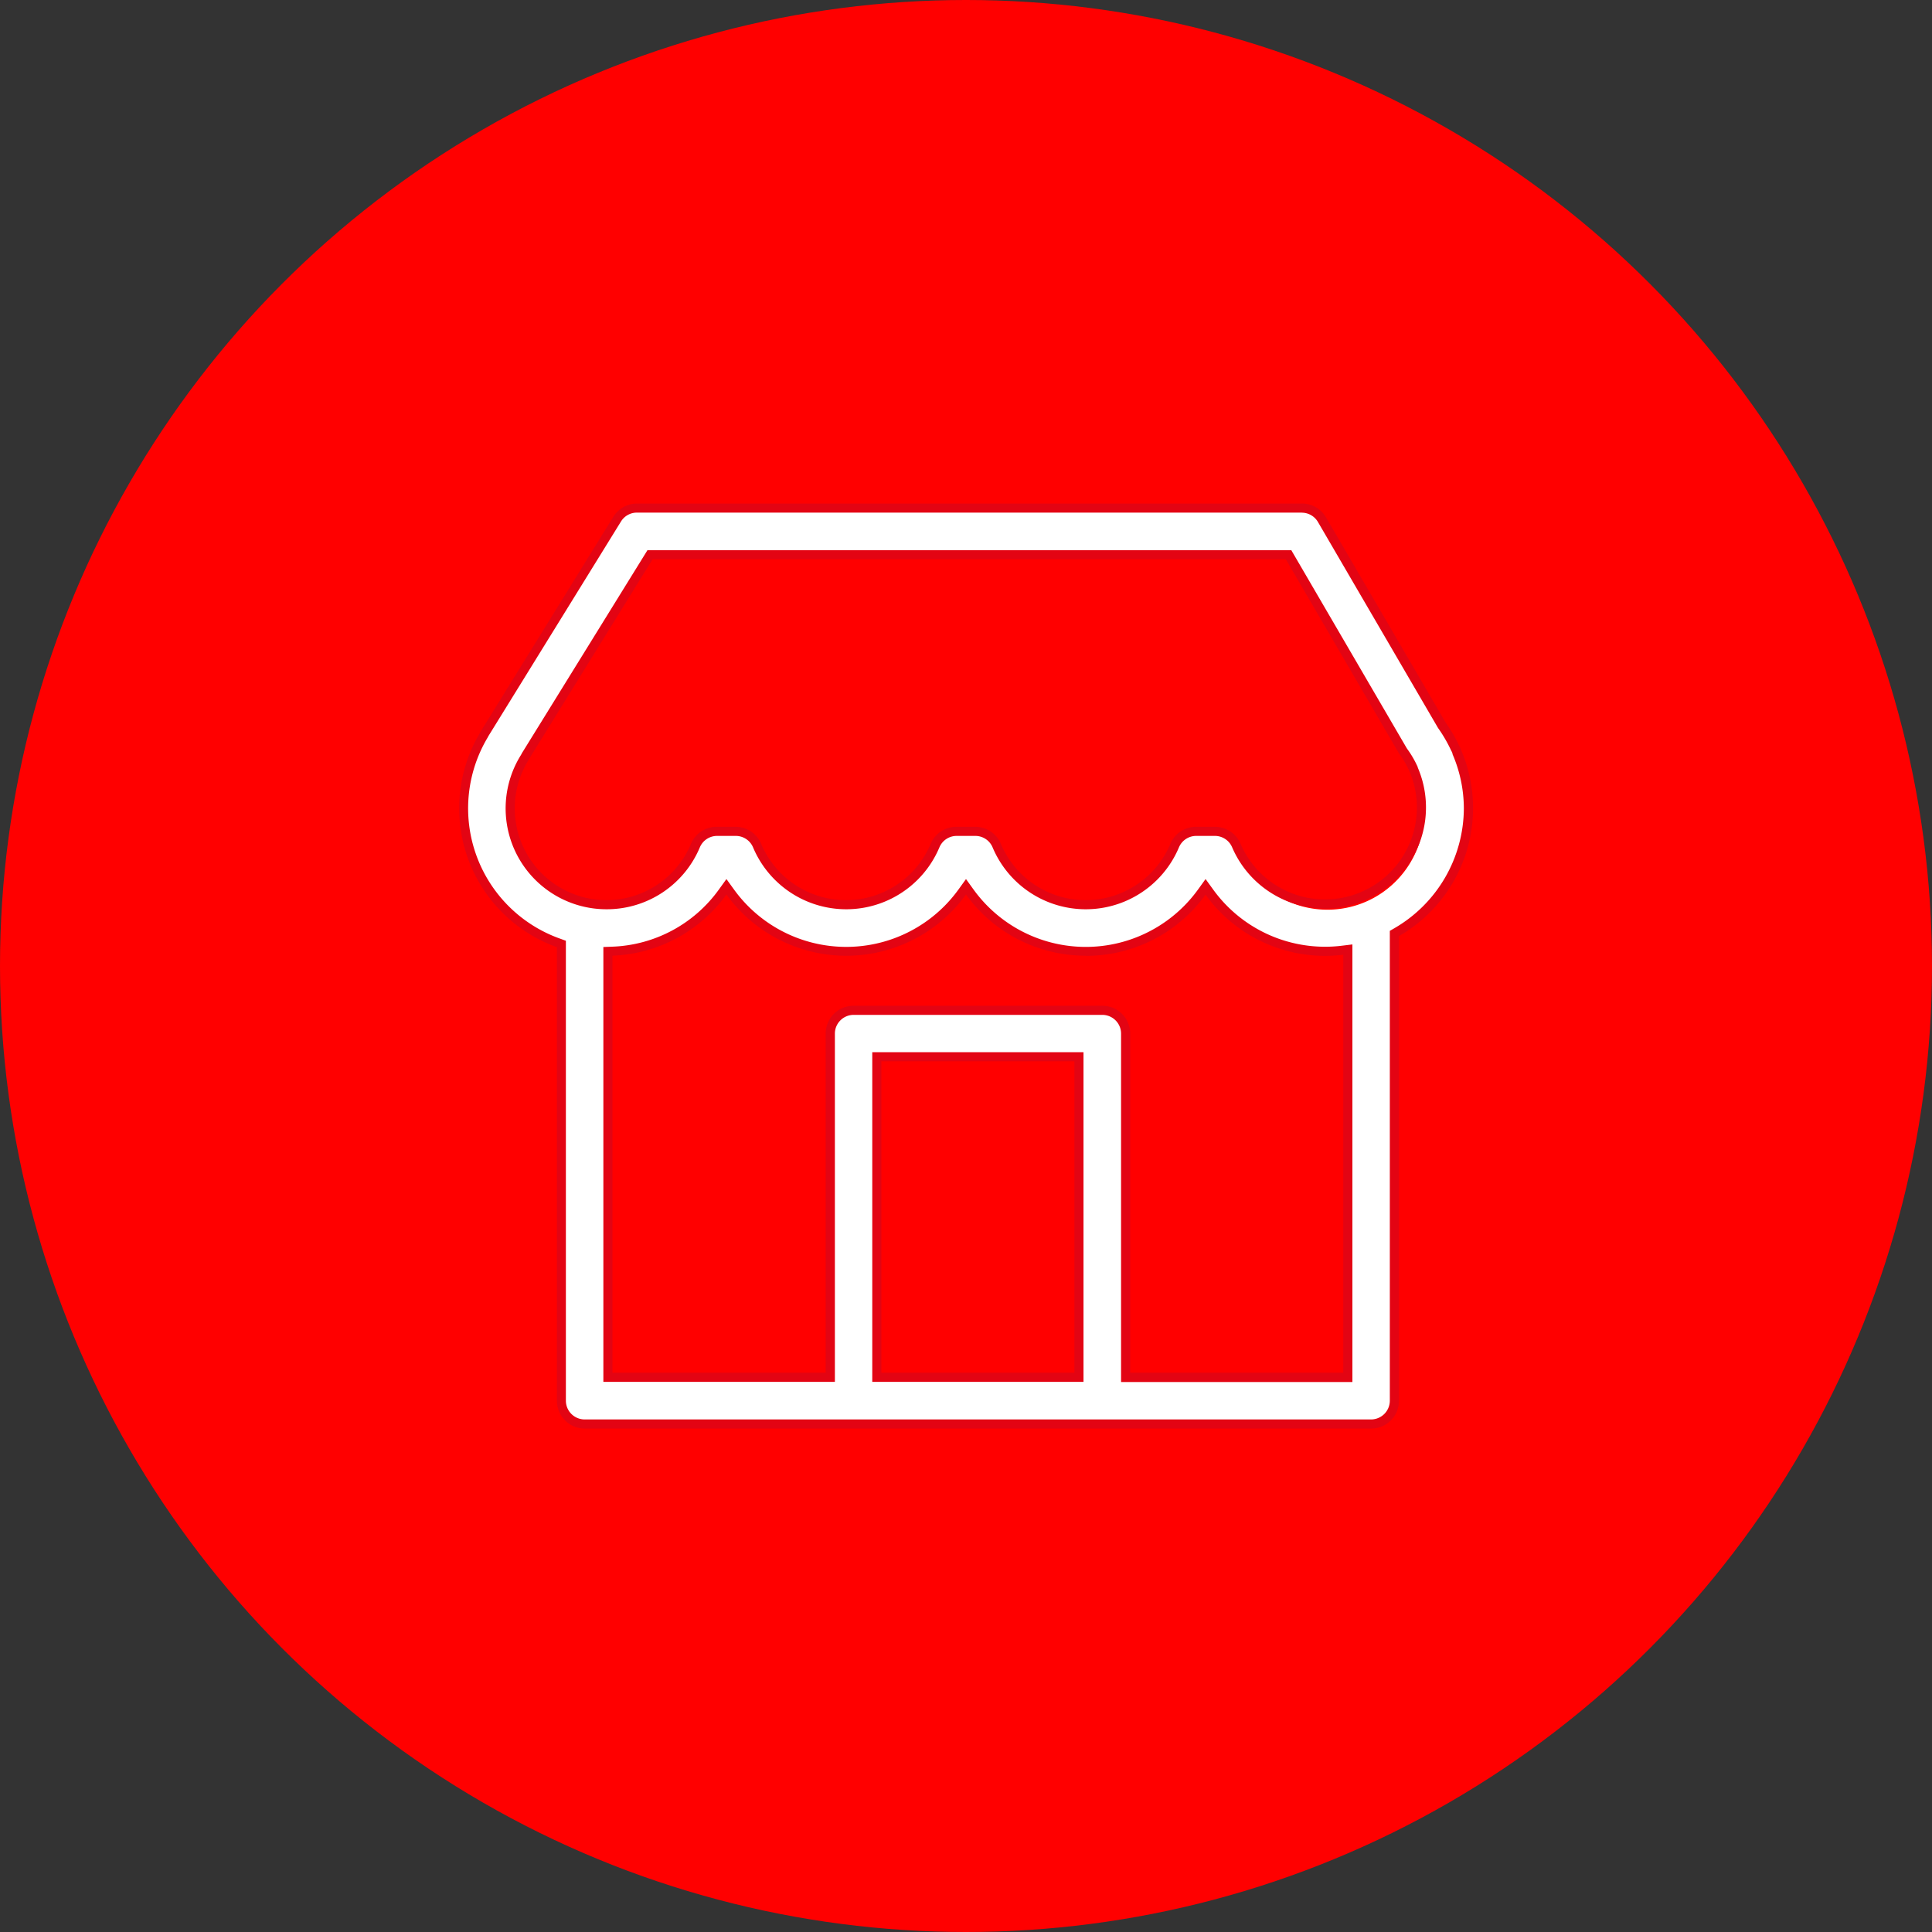
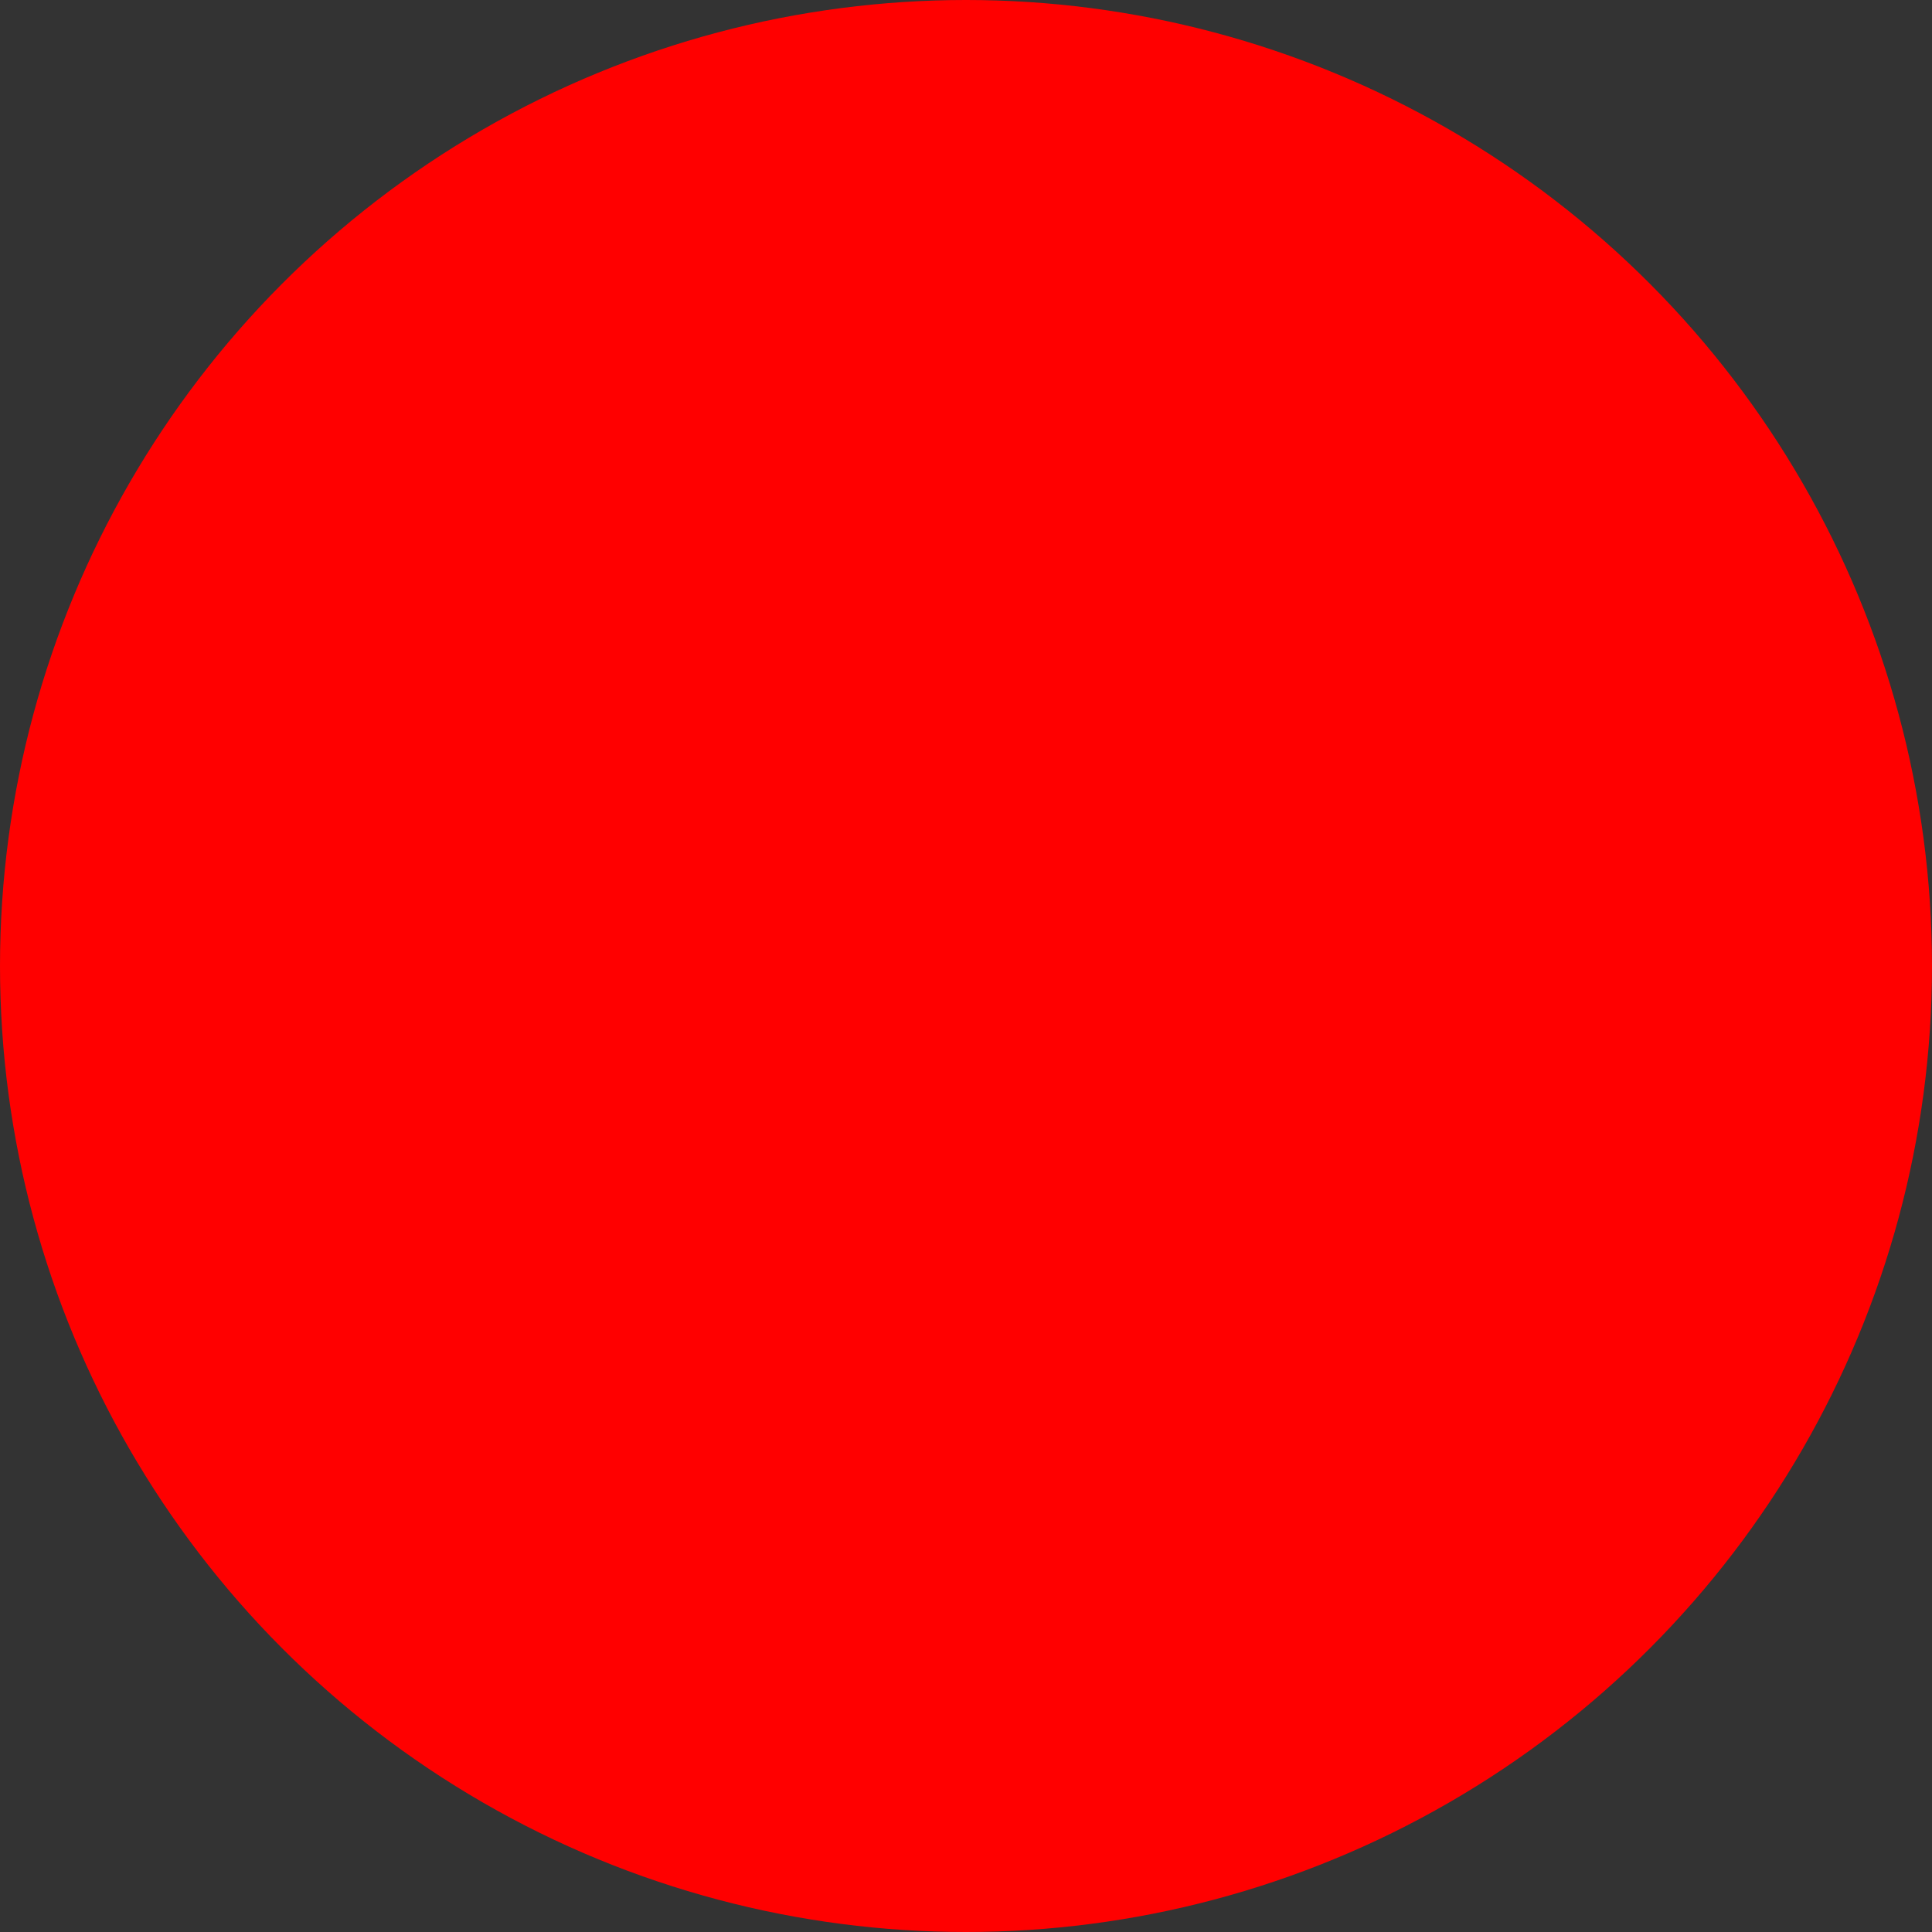
<svg xmlns="http://www.w3.org/2000/svg" id="Capa_1" data-name="Capa 1" viewBox="0 0 600 600">
  <rect x="0" y="0" width="600" height="600" fill="#333333" stroke="none" />
  <defs>
    <style>.cls-1{fill:red;}.cls-2{fill:#fff;}.cls-3{fill:#e30413;}</style>
  </defs>
  <circle class="cls-1" cx="300" cy="300" r="300" />
-   <path class="cls-2" d="M181.56,442.2a7.24,7.24,0,0,1-7.23-7.24V293.15l-.94-.33a44.36,44.36,0,0,1-23.14-64.52l.06-.1a5.76,5.76,0,0,1,.33-.6l41.05-66.37a7.16,7.16,0,0,1,6.15-3.43H404.3a7.27,7.27,0,0,1,6.25,3.59l37.26,63.92,0,.05a44.63,44.63,0,0,1,4,6.81l.05.1a7,7,0,0,1,.57,1.24,44.37,44.37,0,0,1-18.67,56l-.71.41V435a7.25,7.25,0,0,1-7.24,7.24ZM342.31,313.71a7.25,7.25,0,0,1,7.24,7.24V427.73h69V294.9l-1.58.2a46.22,46.22,0,0,1-5.41.34,44.51,44.51,0,0,1-36-18.44l-1.15-1.6-1.15,1.6a44.46,44.46,0,0,1-72.1,0L300,275.4l-1.15,1.6a44.46,44.46,0,0,1-72.1,0l-1.15-1.6-1.15,1.6a44.07,44.07,0,0,1-34.29,18.38l-1.36.06V427.73h69V321a7.25,7.25,0,0,1,7.24-7.24Zm-70,114h62.78V328.18H272.3Zm105-169.55a7.23,7.23,0,0,1,6.67,4.43,30,30,0,1,0,55-23.67c-.08-.17-.13-.26-.17-.36a29.91,29.91,0,0,0-3-5.09,6.1,6.1,0,0,1-.38-.6l-35.34-60.62H201.87L163.3,234.63l0,.06a6.12,6.12,0,0,1-.31.56A29.95,29.95,0,1,0,216,262.61a7.23,7.23,0,0,1,6.67-4.43h5.8a7.22,7.22,0,0,1,6.67,4.43,30,30,0,0,0,55.26,0,7.22,7.22,0,0,1,6.67-4.43h5.8a7.22,7.22,0,0,1,6.67,4.43,30,30,0,0,0,55.26,0,7.22,7.22,0,0,1,6.67-4.43Z" />
-   <path class="cls-3" d="M404.3,159.22a5.82,5.82,0,0,1,5,2.89L446.55,226l.06.11.08.1a43.89,43.89,0,0,1,3.84,6.59l.05.11.05.1a5.94,5.94,0,0,1,.46,1l0,.1,0,.09A42.64,42.64,0,0,1,454.61,251a43.2,43.2,0,0,1-21.56,37.26l-1.43.83v1.65c0,.05,0,.09,0,.14V435a5.83,5.83,0,0,1-5.82,5.82H181.56a5.83,5.83,0,0,1-5.82-5.82V292.16l-1.87-.68A42.94,42.94,0,0,1,151.47,229l.06-.1.05-.1a4.53,4.53,0,0,1,.27-.48l41-66.36a5.78,5.78,0,0,1,5-2.76H404.3M188.41,282.38a31.32,31.32,0,0,0,28.93-19.22,5.81,5.81,0,0,1,5.36-3.56h5.8a5.82,5.82,0,0,1,5.37,3.56,31.39,31.39,0,0,0,57.87,0,5.8,5.8,0,0,1,5.36-3.56h5.8a5.8,5.8,0,0,1,5.36,3.56,31.39,31.39,0,0,0,57.87,0,5.82,5.82,0,0,1,5.37-3.56h5.8a5.81,5.81,0,0,1,5.36,3.56,31.37,31.37,0,1,0,57.64-24.79l0-.07,0-.07a2.56,2.56,0,0,1-.11-.24,31,31,0,0,0-3.11-5.33,5.66,5.66,0,0,1-.31-.48l-34.93-59.92-.82-1.4H201.08l-.83,1.34-38.12,61.63-.07.11-.05.12c-.08.15-.16.3-.25.45a31.32,31.32,0,0,0,26.65,47.87m-1,146.77h71.87V321a5.83,5.83,0,0,1,5.82-5.82h77.24a5.83,5.83,0,0,1,5.82,5.82v108.2H420V293.3l-3.18.39a42.87,42.87,0,0,1-40.12-17.52L374.4,273l-2.3,3.19a43,43,0,0,1-69.8,0L300,273l-2.3,3.19a43,43,0,0,1-69.79,0L225.6,273l-2.3,3.19A42.66,42.66,0,0,1,190.1,294l-2.72.1V429.15m83.51,0h65.6V326.77h-65.6V429.15M404.3,156.38H197.84a8.66,8.66,0,0,0-7.36,4.11l-41,66.36a6.3,6.3,0,0,0-.4.72,45.78,45.78,0,0,0,23.87,66.58V435a8.66,8.66,0,0,0,8.65,8.66H425.82a8.66,8.66,0,0,0,8.65-8.66V290.71a45.85,45.85,0,0,0,23-39.71,45.35,45.35,0,0,0-3.68-18,8.11,8.11,0,0,0-.67-1.47,45.34,45.34,0,0,0-4.09-7l-37.23-63.86a8.65,8.65,0,0,0-7.47-4.3ZM188.41,279.55A28.5,28.5,0,0,1,164.16,236a6.38,6.38,0,0,0,.38-.67l38.12-61.64H399.33l34.92,59.92a7.92,7.92,0,0,0,.47.71,28.37,28.37,0,0,1,2.82,4.85c0,.11.11.23.17.34a28.54,28.54,0,1,1-52.44,22.55,8.64,8.64,0,0,0-8-5.29h-5.8a8.64,8.64,0,0,0-8,5.29,28.55,28.55,0,0,1-52.64,0,8.65,8.65,0,0,0-8-5.29h-5.8a8.66,8.66,0,0,0-8,5.29,28.55,28.55,0,0,1-52.64,0,8.64,8.64,0,0,0-8-5.29h-5.8a8.64,8.64,0,0,0-8,5.29,28.5,28.5,0,0,1-26.32,17.49Zm148.79,17.3a45.76,45.76,0,0,0,37.2-19,45.74,45.74,0,0,0,37.19,19,46.7,46.7,0,0,0,5.58-.35V426.31H351V321a8.66,8.66,0,0,0-8.66-8.65H265.07a8.65,8.65,0,0,0-8.65,8.65V426.31H190.21V296.8a45.75,45.75,0,0,0,35.39-19,45.89,45.89,0,0,0,74.4,0,45.75,45.75,0,0,0,37.2,19ZM273.72,426.31V329.6h59.94v96.71Z" />
</svg>